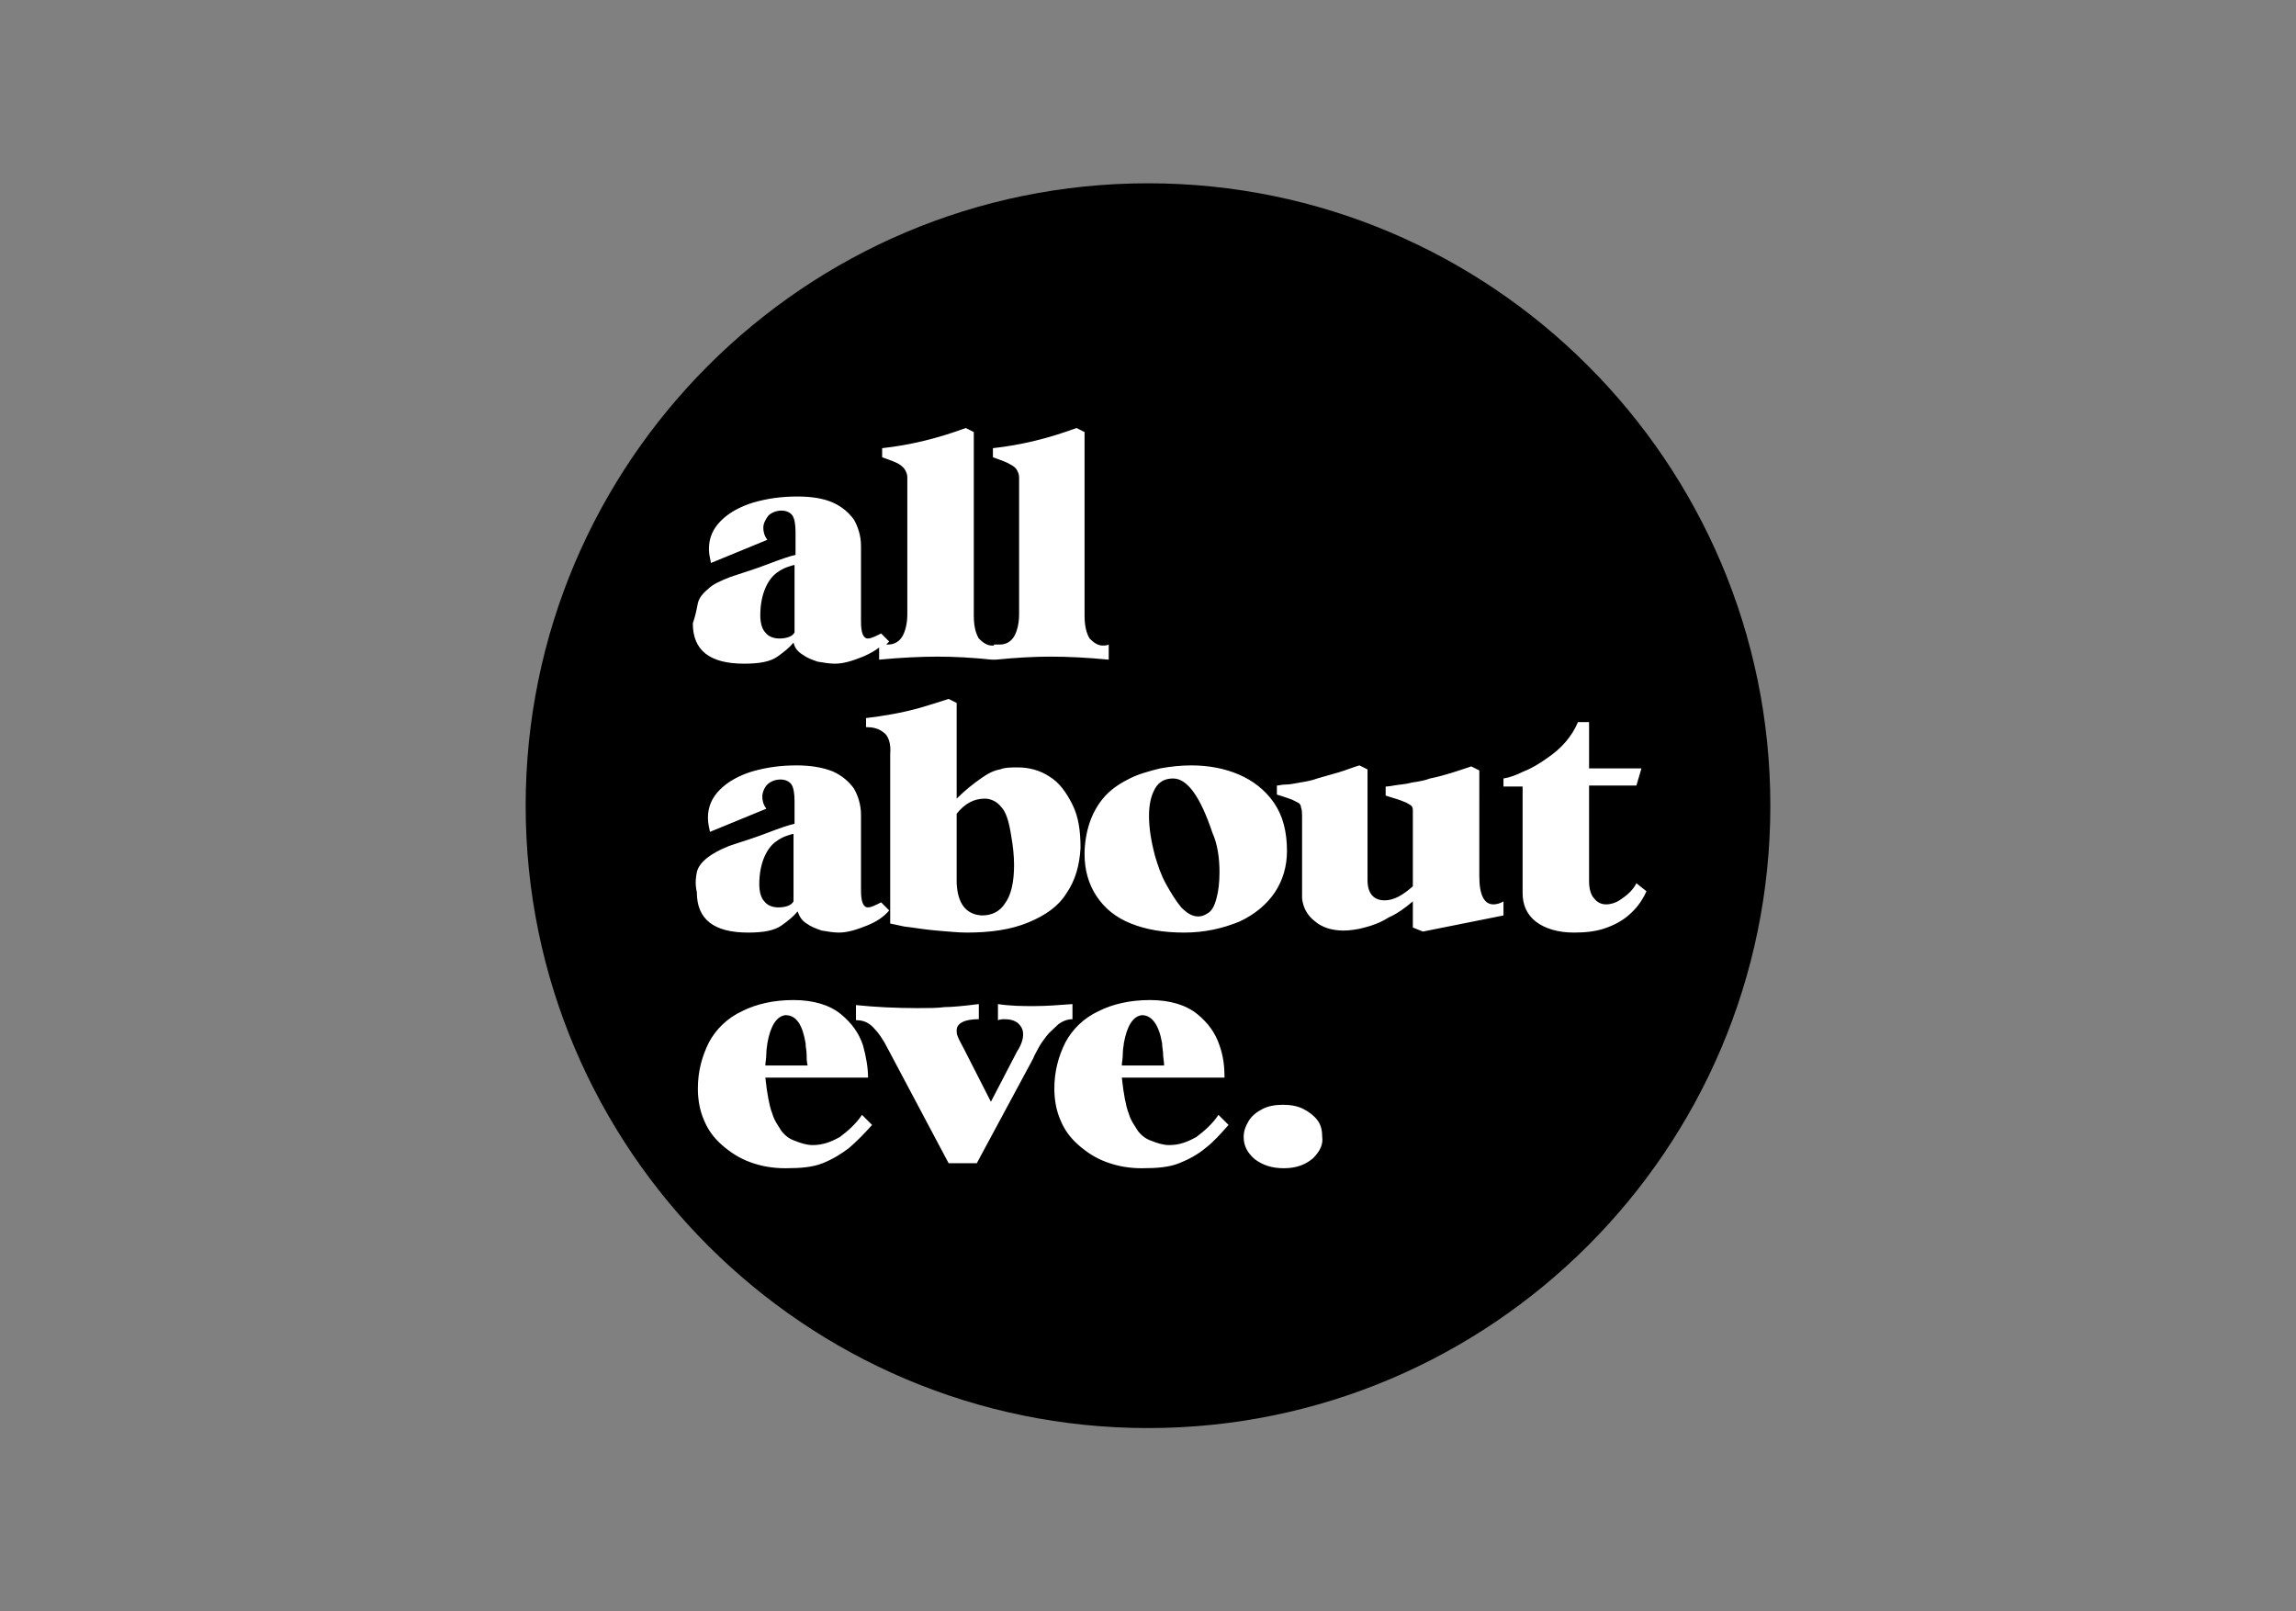
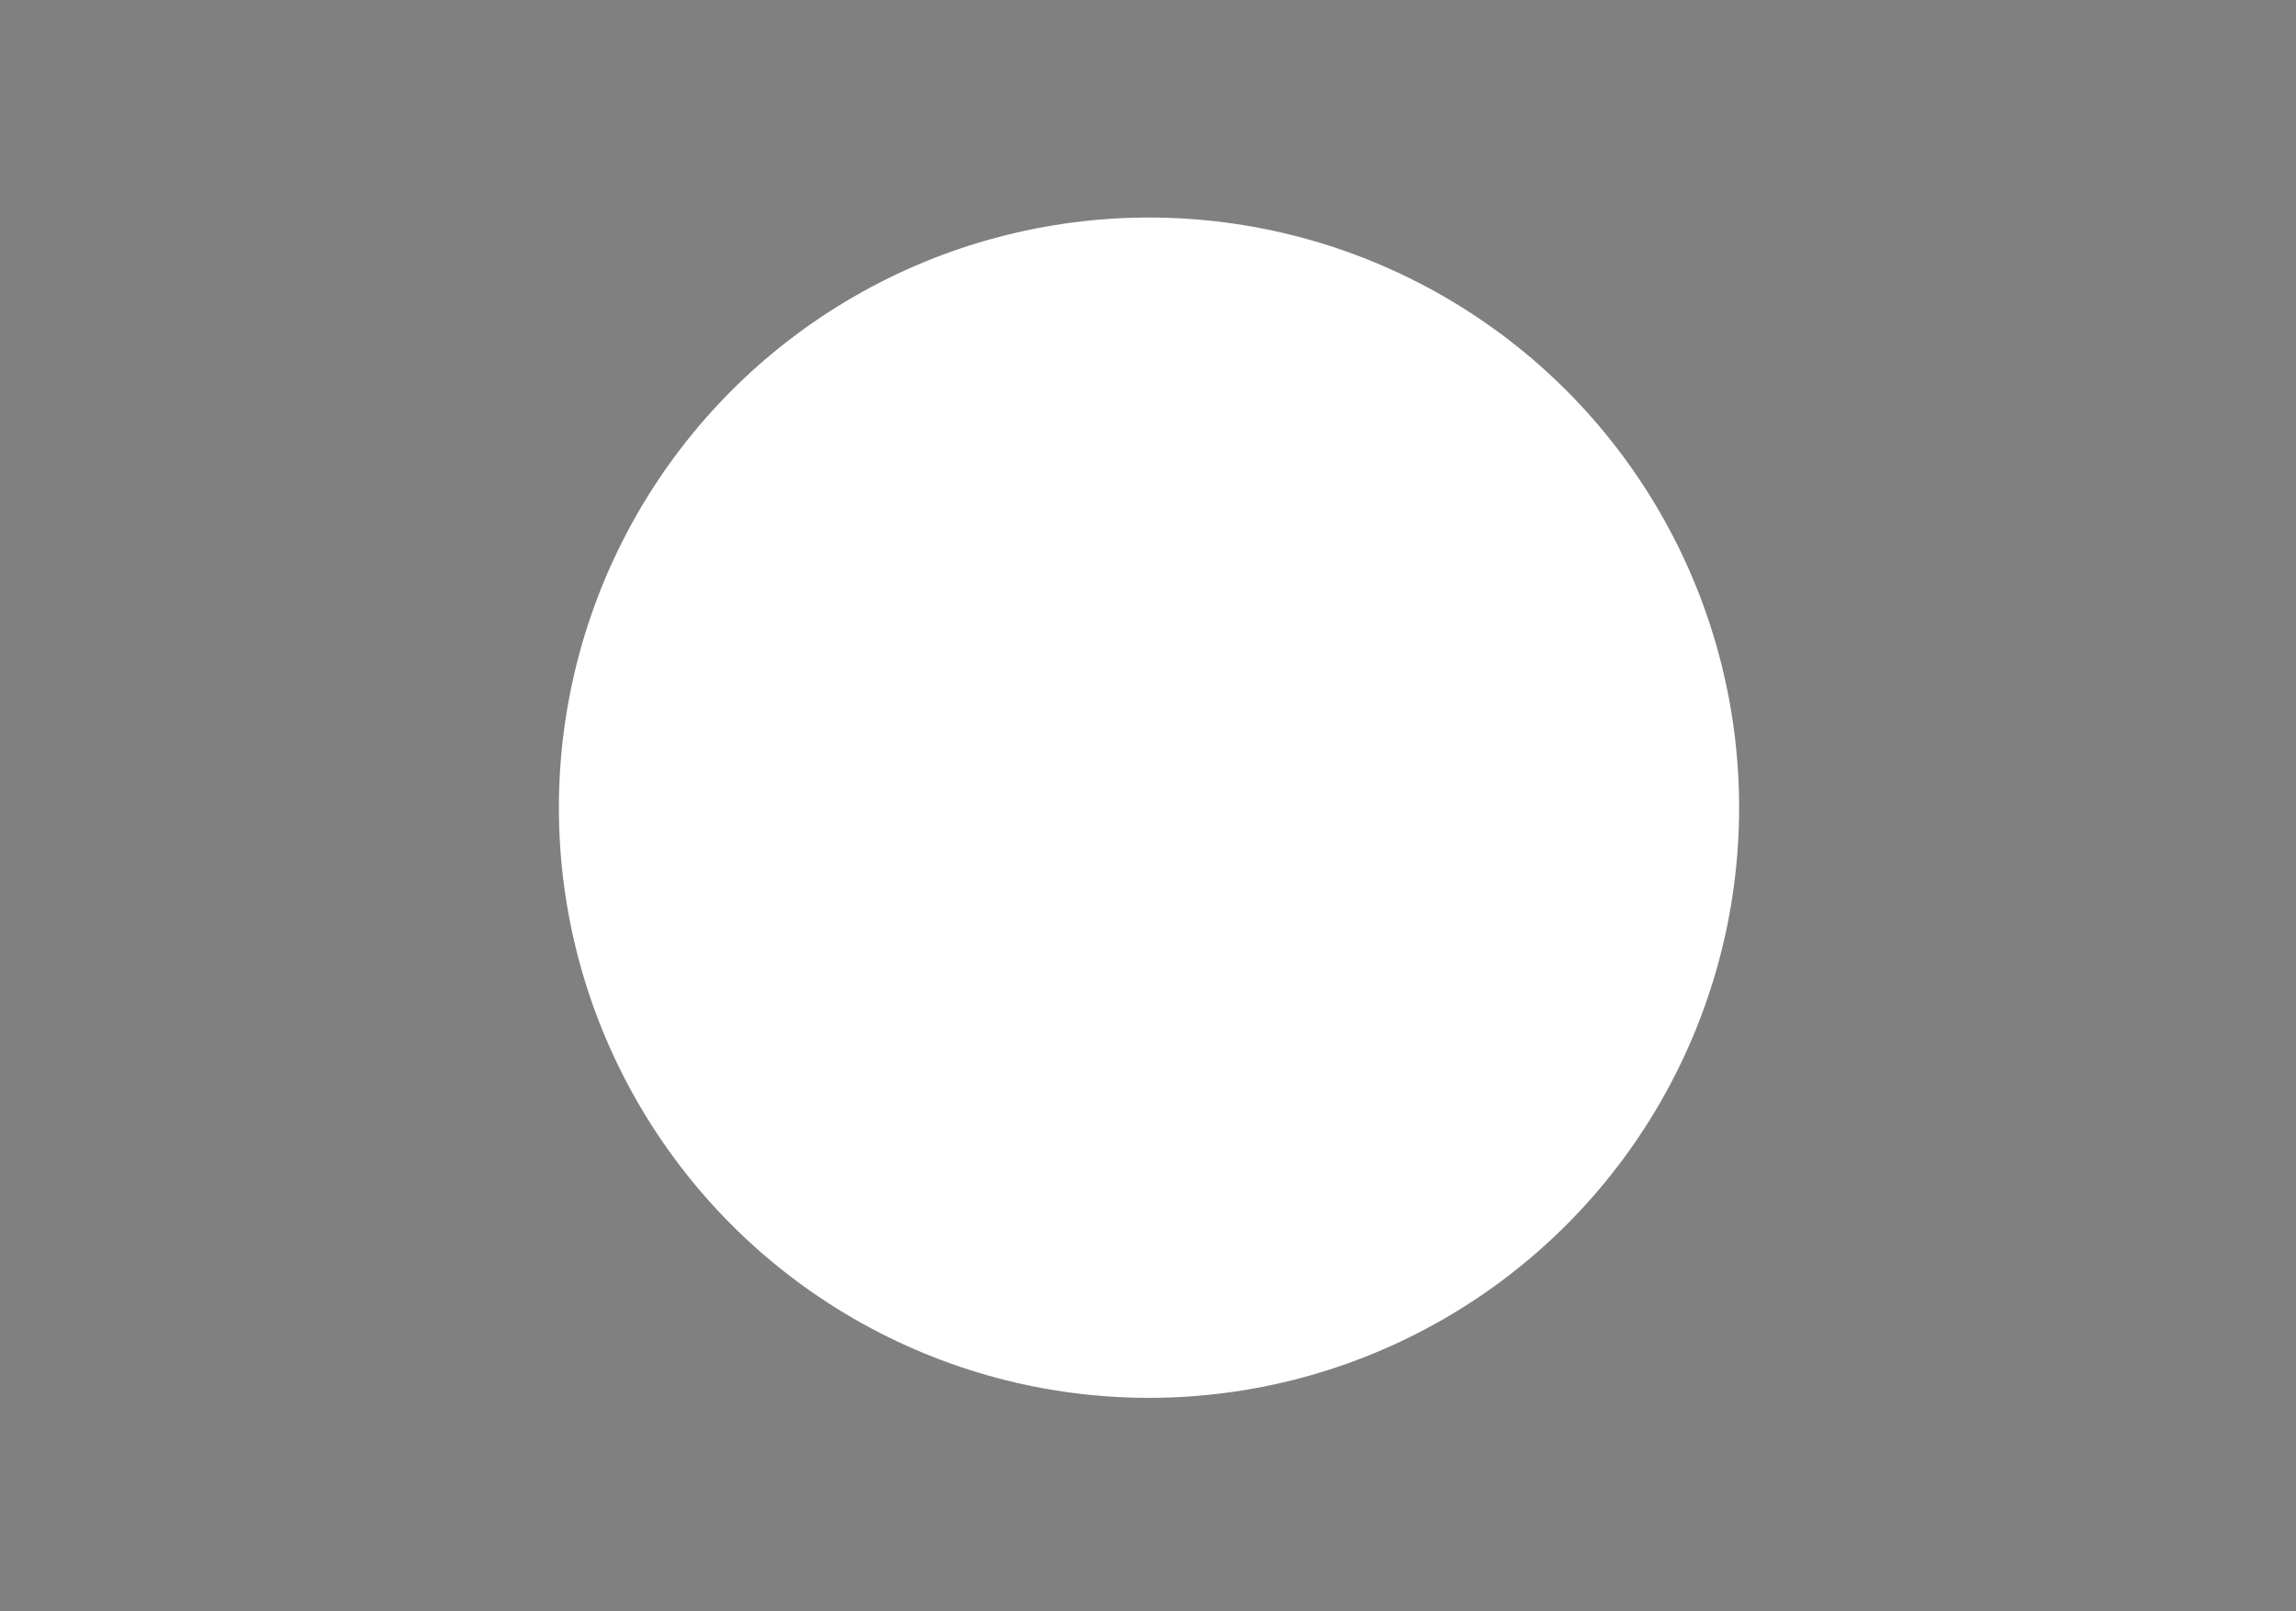
<svg xmlns="http://www.w3.org/2000/svg" version="1.1" id="Layer_1" x="0px" y="0px" viewBox="0 0 228 160" enable-background="new 0 0 228 160" xml:space="preserve">
  <rect x="0" y="0" width="228" height="160" fill="#808080" stroke="none" />
  <g>
    <circle fill="#FFFFFF" cx="114.1" cy="80.2" r="58.6" />
-     <path d="M77.3,90.1c0.7,0,1.3-0.2,1.5-0.6v-6.6c0,0,0-0.1,0-0.1c-0.1,0-0.4,0.1-0.7,0.2c-0.3,0.1-0.7,0.3-1.1,0.6   c-0.4,0.3-0.8,0.8-1.1,1.5c-0.3,0.7-0.5,1.6-0.5,2.7c0,0.8,0.2,1.4,0.5,1.7C76.2,89.9,76.7,90.1,77.3,90.1z M116.5,77.3   c-0.8,0-1.4,0.3-1.8,1c-0.4,0.7-0.6,1.6-0.6,2.7c0,1.2,0.2,2.5,0.6,4c0.3,1,0.6,1.9,1.1,2.8c0.5,0.9,1,1.7,1.5,2.3   c0.6,0.6,1.1,0.9,1.7,0.9c0.3,0,0.6-0.1,0.9-0.3c0.4-0.2,0.7-0.7,0.9-1.5c0.2-0.7,0.3-1.6,0.3-2.6c0-1.4-0.2-2.8-0.7-3.9   C119.2,79.1,117.9,77.3,116.5,77.3z M80.1,104.7c0-0.4-0.1-0.7-0.1-1.1c-0.3-1.8-0.9-2.8-2-2.8c-0.9,0.1-1.5,1.1-1.8,2.8   c0,0.2-0.1,0.5-0.1,1c0,0.5-0.1,0.9-0.1,1.2h4.2C80.1,105.4,80.1,105,80.1,104.7z M115.5,104.7c0-0.4-0.1-0.7-0.1-1.1   c-0.3-1.8-1-2.8-2-2.8c-0.9,0.1-1.5,1.1-1.8,2.8c0,0.2-0.1,0.5-0.1,1c0,0.5-0.1,0.9-0.1,1.2h4.2C115.6,105.4,115.5,105,115.5,104.7   z M77.4,63.4c0.7,0,1.3-0.2,1.5-0.6v-6.6c0,0,0-0.1,0-0.1c-0.1,0-0.4,0.1-0.7,0.2c-0.3,0.1-0.7,0.3-1.1,0.6   c-0.4,0.3-0.8,0.8-1.1,1.5c-0.3,0.7-0.5,1.6-0.5,2.7c0,0.8,0.2,1.4,0.5,1.7C76.3,63.2,76.8,63.4,77.4,63.4z M114,18.2   c-34.1,0-61.8,27.7-61.8,61.8c0,34.1,27.7,61.8,61.8,61.8c34.1,0,61.8-27.7,61.8-61.8C175.8,45.9,148.1,18.2,114,18.2z M69.3,59.9   c0.1-0.5,0.5-1,1-1.4c0.5-0.5,1.2-0.8,2.2-1.2c0,0,0.3-0.1,0.9-0.3c0.6-0.2,1.6-0.5,2.9-1c1.3-0.5,2.2-0.8,2.7-0.9v-2.3   c0-0.7-0.1-1.3-0.3-1.6c-0.2-0.3-0.6-0.5-1.1-0.5c-0.5,0-1,0.2-1.3,0.5c-0.3,0.4-0.5,0.8-0.5,1.2c0,0.4,0.1,0.8,0.4,1.2l-5.6,2.3   c-0.1-0.5-0.2-0.9-0.2-1.4c0-1.1,0.4-2,1.2-2.8c0.8-0.8,1.9-1.4,3.2-1.8c1.4-0.4,2.8-0.6,4.4-0.6c1.4,0,2.6,0.2,3.5,0.6   c0.9,0.4,1.6,1,2.1,1.7c0.4,0.7,0.7,1.6,0.7,2.6v7.5c0,1.1,0.2,1.7,0.7,1.7c0.3,0,0.7-0.2,1.3-0.5l0.8,0.8   c-0.1,0.1-0.2,0.2-0.3,0.3c0.1,0,0.2,0,0.2,0c0.6,0,1.1-0.3,1.4-0.8c0.3-0.5,0.5-1.3,0.5-2.2V47.4c0-0.3-0.1-0.5-0.2-0.7   c-0.1-0.2-0.3-0.4-0.6-0.6c-0.3-0.2-0.9-0.4-1.7-0.7v-0.9c2.8-0.3,5.6-1,8.3-2l0.8,0.4v18.2c0,1.1,0.2,1.8,0.5,2.3   c0.4,0.4,0.8,0.7,1.3,0.7c0.1,0,0.1,0,0.2,0v-0.1c0.1,0,0.1,0,0.2,0c0.1,0,0.1,0,0.2,0v0c0.1,0,0.1,0,0.2,0c0.6,0,1.1-0.3,1.4-0.8   c0.3-0.5,0.5-1.3,0.5-2.2V47.4c0-0.3-0.1-0.5-0.2-0.7c-0.1-0.2-0.3-0.4-0.7-0.6c-0.3-0.2-0.9-0.4-1.7-0.7v-0.9c2.8-0.3,5.6-1,8.3-2   l0.8,0.4v18.2c0,1.1,0.2,1.8,0.5,2.3c0.4,0.4,0.8,0.7,1.3,0.7c0.2,0,0.4,0,0.6-0.1v1.5c-2.1-0.2-4-0.3-5.8-0.3   c-1.6,0-3.4,0.1-5.4,0.3v0c-0.1,0-0.1,0-0.2,0c-0.1,0-0.1,0-0.2,0v0c-1.9-0.2-3.7-0.3-5.4-0.3c-1.7,0-3.7,0.1-5.8,0.3v-1.2   c-0.4,0.3-0.9,0.6-1.6,0.9c-1,0.4-1.9,0.7-2.8,0.7c-0.5,0-1.1-0.1-1.7-0.2c-0.6-0.2-1.1-0.4-1.5-0.7c-0.5-0.3-0.8-0.7-0.9-1.2   c-0.4,0.5-0.9,0.9-1.6,1.4c-0.7,0.5-1.8,0.7-3.3,0.7c-3.4,0-5.1-1.3-5.1-4C69.1,61,69.2,60.4,69.3,59.9z M87.7,72.7   c-0.5-0.4-1.1-0.5-1.7-0.5l0-0.9c1.7-0.2,3.5-0.5,5.3-1c1-0.3,2-0.6,2.9-0.9l0.8,0.4v9.5c0.9-0.9,1.7-1.5,2.4-2   c0.7-0.5,1.3-0.8,1.9-0.9c0.5-0.2,1.1-0.2,1.8-0.2c1.1,0,2.2,0.3,3.1,0.9c1,0.6,1.7,1.6,2.3,2.8c0.6,1.2,0.8,2.6,0.8,4.3   c-0.1,1.7-0.5,3.2-1.4,4.5c-0.8,1.3-2.1,2.2-3.8,2.9c-1.7,0.7-3.7,1-6.1,1c-0.8,0-1.8-0.1-3-0.2c-1.2-0.1-2.3-0.3-3.2-0.4   c-0.9-0.2-1.4-0.3-1.4-0.3V74.9C88.5,73.8,88.2,73,87.7,72.7z M69.2,86.6c0.1-0.5,0.5-1,1-1.4c0.5-0.4,1.2-0.8,2.2-1.2   c0,0,0.3-0.1,0.9-0.3c0.6-0.2,1.6-0.5,2.9-1c1.3-0.5,2.2-0.8,2.7-0.9v-2.3c0-0.7-0.1-1.3-0.3-1.6c-0.2-0.3-0.6-0.5-1.1-0.5   c-0.5,0-1,0.2-1.3,0.5c-0.3,0.3-0.5,0.8-0.5,1.2c0,0.4,0.1,0.8,0.4,1.2l-5.6,2.3c-0.1-0.5-0.2-0.9-0.2-1.4c0-1.1,0.4-2,1.2-2.8   c0.8-0.8,1.9-1.4,3.2-1.8c1.4-0.4,2.8-0.6,4.4-0.6c1.4,0,2.6,0.2,3.6,0.6c0.9,0.4,1.6,1,2.1,1.7c0.4,0.7,0.7,1.6,0.7,2.6v7.5   c0,1.1,0.2,1.7,0.7,1.7c0.3,0,0.7-0.2,1.3-0.5l0.8,0.8c-0.5,0.6-1.2,1.1-2.2,1.5c-1,0.4-1.9,0.7-2.8,0.7c-0.5,0-1.1-0.1-1.7-0.2   c-0.6-0.2-1.1-0.4-1.5-0.7c-0.5-0.3-0.7-0.7-0.9-1.2c-0.4,0.5-0.9,0.9-1.6,1.4c-0.7,0.5-1.8,0.7-3.3,0.7c-3.4,0-5.1-1.3-5.1-4   C69,87.7,69.1,87.1,69.2,86.6z M84.3,114c-0.8,0.6-1.6,1.1-2.6,1.5c-1,0.4-2.2,0.5-3.7,0.5c-1.3,0-2.4-0.2-3.5-0.6   c-1.1-0.4-2-1-2.8-1.7c-0.8-0.7-1.4-1.5-1.8-2.5c-0.4-0.9-0.6-2-0.6-3.1c0-1.7,0.4-3.2,1.1-4.6c0.7-1.3,1.8-2.4,3.3-3.1   c1.4-0.7,3.1-1.1,5.1-1.1c2,0,3.6,0.5,4.7,1.4c1.1,0.9,1.8,1.9,2.2,3.1c0.3,1.1,0.5,2.2,0.5,3.2H76c0.1,0.9,0.2,1.6,0.3,2.1   c0.1,0.5,0.2,1,0.4,1.5c0.2,0.7,0.6,1.2,0.9,1.7c0.4,0.5,0.8,0.8,1.4,1c0.5,0.2,1.1,0.4,1.7,0.4c1,0,1.8-0.3,2.7-0.8   c0.8-0.6,1.6-1.3,2.2-2.2l1,1C85.8,112.6,85,113.4,84.3,114z M103.9,102.9c-0.3,0.4-0.6,0.8-0.8,1.2c-0.2,0.4-0.4,0.7-0.5,1   l-5.6,10.4h-2.8l-6-11.3c-0.5-1-1-1.7-1.5-2.2c-0.5-0.5-1-0.7-1.7-0.7v-1.5c1.9,0.2,4,0.3,6.1,0.3c1.1,0,2,0,2.7-0.1   c0.7,0,1.8-0.1,3.4-0.3v1.5c-1.4,0-2.2,0.4-2.2,1.1c0,0.2,0,0.4,0.1,0.6c0.1,0.3,0.4,0.8,0.7,1.4l2.6,5.1l2.6-5   c0.4-0.6,0.6-1.2,0.6-1.7c0-0.5-0.2-0.8-0.5-1.1c-0.4-0.3-0.8-0.4-1.4-0.4c-0.1,0-0.3,0-0.6,0.1l0-1.6c1.3,0.2,2.5,0.2,3.6,0.2   c1.2,0,2.5-0.1,3.8-0.2v1.5c-0.5,0-1,0.2-1.4,0.5C104.6,102.2,104.2,102.5,103.9,102.9z M119.7,114c-0.7,0.6-1.6,1.1-2.6,1.5   c-1,0.4-2.2,0.5-3.7,0.5c-1.3,0-2.4-0.2-3.5-0.6c-1.1-0.4-2-1-2.8-1.7c-0.8-0.7-1.4-1.5-1.8-2.5c-0.4-0.9-0.6-2-0.6-3.1   c0-1.7,0.4-3.2,1.1-4.6c0.7-1.3,1.8-2.4,3.3-3.1c1.4-0.7,3.1-1.1,5.1-1.1c2,0,3.6,0.5,4.7,1.4c1.1,0.9,1.8,1.9,2.2,3.1   c0.4,1.1,0.5,2.2,0.5,3.2h-10.2c0.1,0.9,0.2,1.6,0.3,2.1c0.1,0.5,0.2,1,0.4,1.5c0.2,0.7,0.6,1.2,0.9,1.7c0.4,0.5,0.8,0.8,1.4,1   c0.5,0.2,1.1,0.4,1.7,0.4c1,0,1.8-0.3,2.7-0.8c0.8-0.6,1.6-1.3,2.2-2.2l1,1C121.2,112.6,120.5,113.4,119.7,114z M117.6,92.6   c-2.1,0-3.8-0.3-5.3-0.9c-1.5-0.6-2.6-1.5-3.4-2.7c-0.8-1.2-1.2-2.6-1.2-4.2c0-1.1,0.2-2.2,0.5-3.1c0.3-0.9,0.8-1.8,1.4-2.5   c0.6-0.7,1.4-1.3,2.4-1.8c0.9-0.5,2-0.8,3.2-1.1c1.1-0.2,2.1-0.3,3.1-0.3c1.7,0,3.3,0.3,4.7,0.9c1.4,0.6,2.6,1.5,3.5,2.8   c0.9,1.3,1.3,2.9,1.3,4.8c0,1.5-0.4,2.9-1.2,4.1c-0.8,1.2-2,2.2-3.5,2.9C121.4,92.2,119.6,92.6,117.6,92.6z M130.4,115   c-0.7,0.6-1.6,1-2.9,1c-1.2,0-2.1-0.3-2.9-0.9c-0.7-0.6-1.1-1.3-1.1-2.2c0-0.6,0.2-1.1,0.5-1.6c0.3-0.5,0.8-0.9,1.4-1.2   c0.6-0.3,1.3-0.4,2-0.4c0.7,0,1.4,0.1,2,0.4c0.6,0.3,1.1,0.7,1.4,1.1c0.4,0.5,0.5,1.1,0.5,1.7C131.4,113.6,131.1,114.3,130.4,115z    M149.3,90.9l-8,1.6l-1-0.4v-2.6c-0.7,0.6-1.5,1.2-2.4,1.6c-0.8,0.5-1.6,0.8-2.4,1c-0.7,0.2-1.5,0.3-2.1,0.3   c-1.1,0-2.1-0.3-2.8-0.9c-0.8-0.6-1.2-1.4-1.3-2.3c0-0.1,0-0.2,0-0.2c0,0,0-0.3,0-0.8c0-0.5,0-1.3,0-2.5c0-1.2,0-2.6,0-4.3   c0-0.6,0-1-0.1-1.2c0-0.2-0.1-0.4-0.3-0.5c-0.2-0.1-0.4-0.2-0.6-0.3c-0.3-0.1-0.8-0.3-1.5-0.5v-0.9c0.2,0,0.5-0.1,0.9-0.1   c0.4,0,0.8-0.1,1.4-0.2c0.6-0.1,1.2-0.2,1.7-0.4c0.7-0.2,1.4-0.4,2.1-0.6c0.7-0.2,1.4-0.5,2.1-0.7l0.8,0.4v11c0,1.3,0.6,2,1.7,2   c0.9,0,1.8-0.5,2.8-1.4v-6.4c0-0.6,0-1,0-1.2c0-0.2-0.1-0.4-0.3-0.5c-0.2-0.1-0.3-0.2-0.6-0.3c-0.2-0.1-0.8-0.3-1.8-0.6v-0.9   c0,0,0.3,0,0.8-0.1c0.5-0.1,1.1-0.1,1.8-0.3c0.7-0.1,1.3-0.2,1.8-0.4c1.5-0.3,2.9-0.8,4.1-1.2l0.8,0.4V87c0,1.9,0.5,2.8,1.4,2.8   c0.3,0,0.7-0.1,1-0.3V90.9z M161.7,90.9c-0.7,0.6-1.5,1-2.4,1.3c-0.9,0.3-1.9,0.4-3,0.4c-1.6,0-2.9-0.4-3.8-1.1   c-0.9-0.7-1.3-1.7-1.3-2.8V78.1h-1.9v-0.8c0.6-0.1,1.2-0.3,2-0.7c0.8-0.3,1.6-0.8,2.3-1.3c1.5-1,2.5-2.2,3.1-3.6h1.1v4.6h5.2   l-0.5,1.7h-4.7v9.5c0,0.8,0.2,1.4,0.5,1.7c0.3,0.4,0.7,0.6,1.2,0.6c0.5,0,1.1-0.2,1.6-0.6c0.6-0.4,1.1-0.9,1.4-1.5l1,0.8   C163,89.6,162.4,90.3,161.7,90.9z M97.5,90.9c1,0,1.8-0.4,2.3-1.2c0.6-0.8,0.9-2.1,0.9-3.8c0-0.9-0.1-1.9-0.3-3   c-0.2-1.3-0.5-2.3-1-2.8c-0.4-0.5-1-0.8-1.6-0.8c-1.1,0-2,0.5-2.8,1.5v6.9C95.1,89.7,95.9,90.8,97.5,90.9z" />
  </g>
</svg>